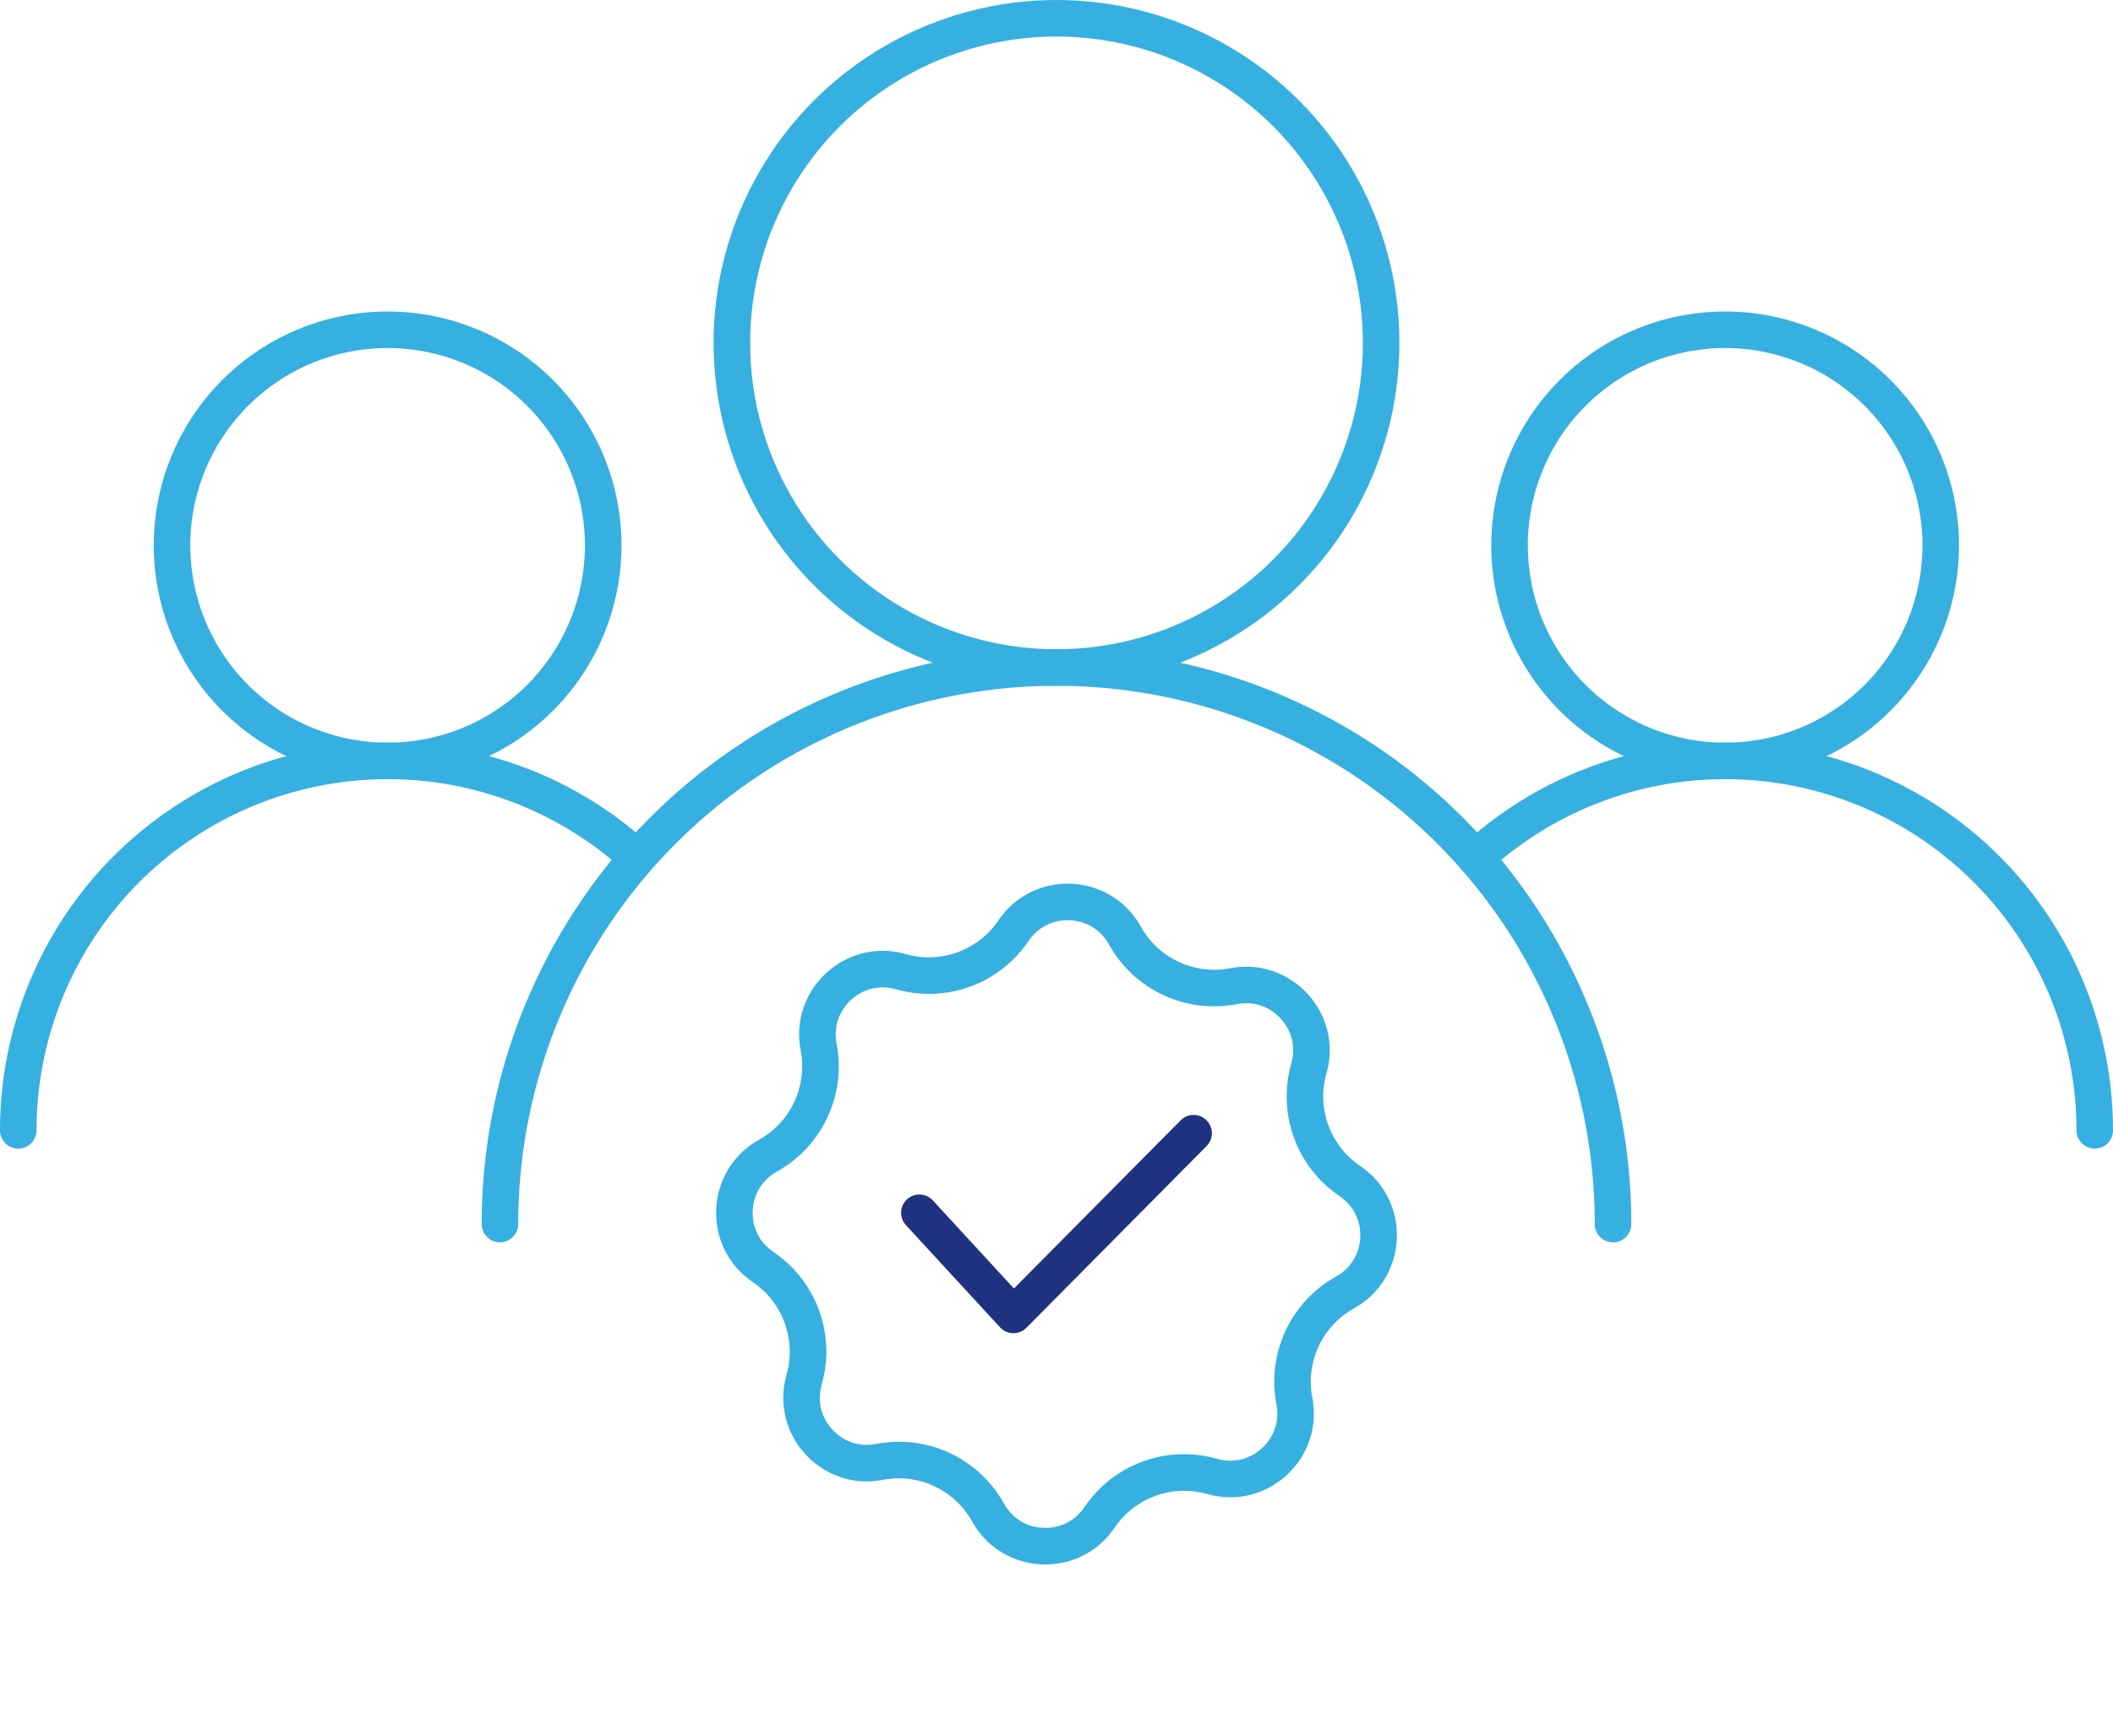
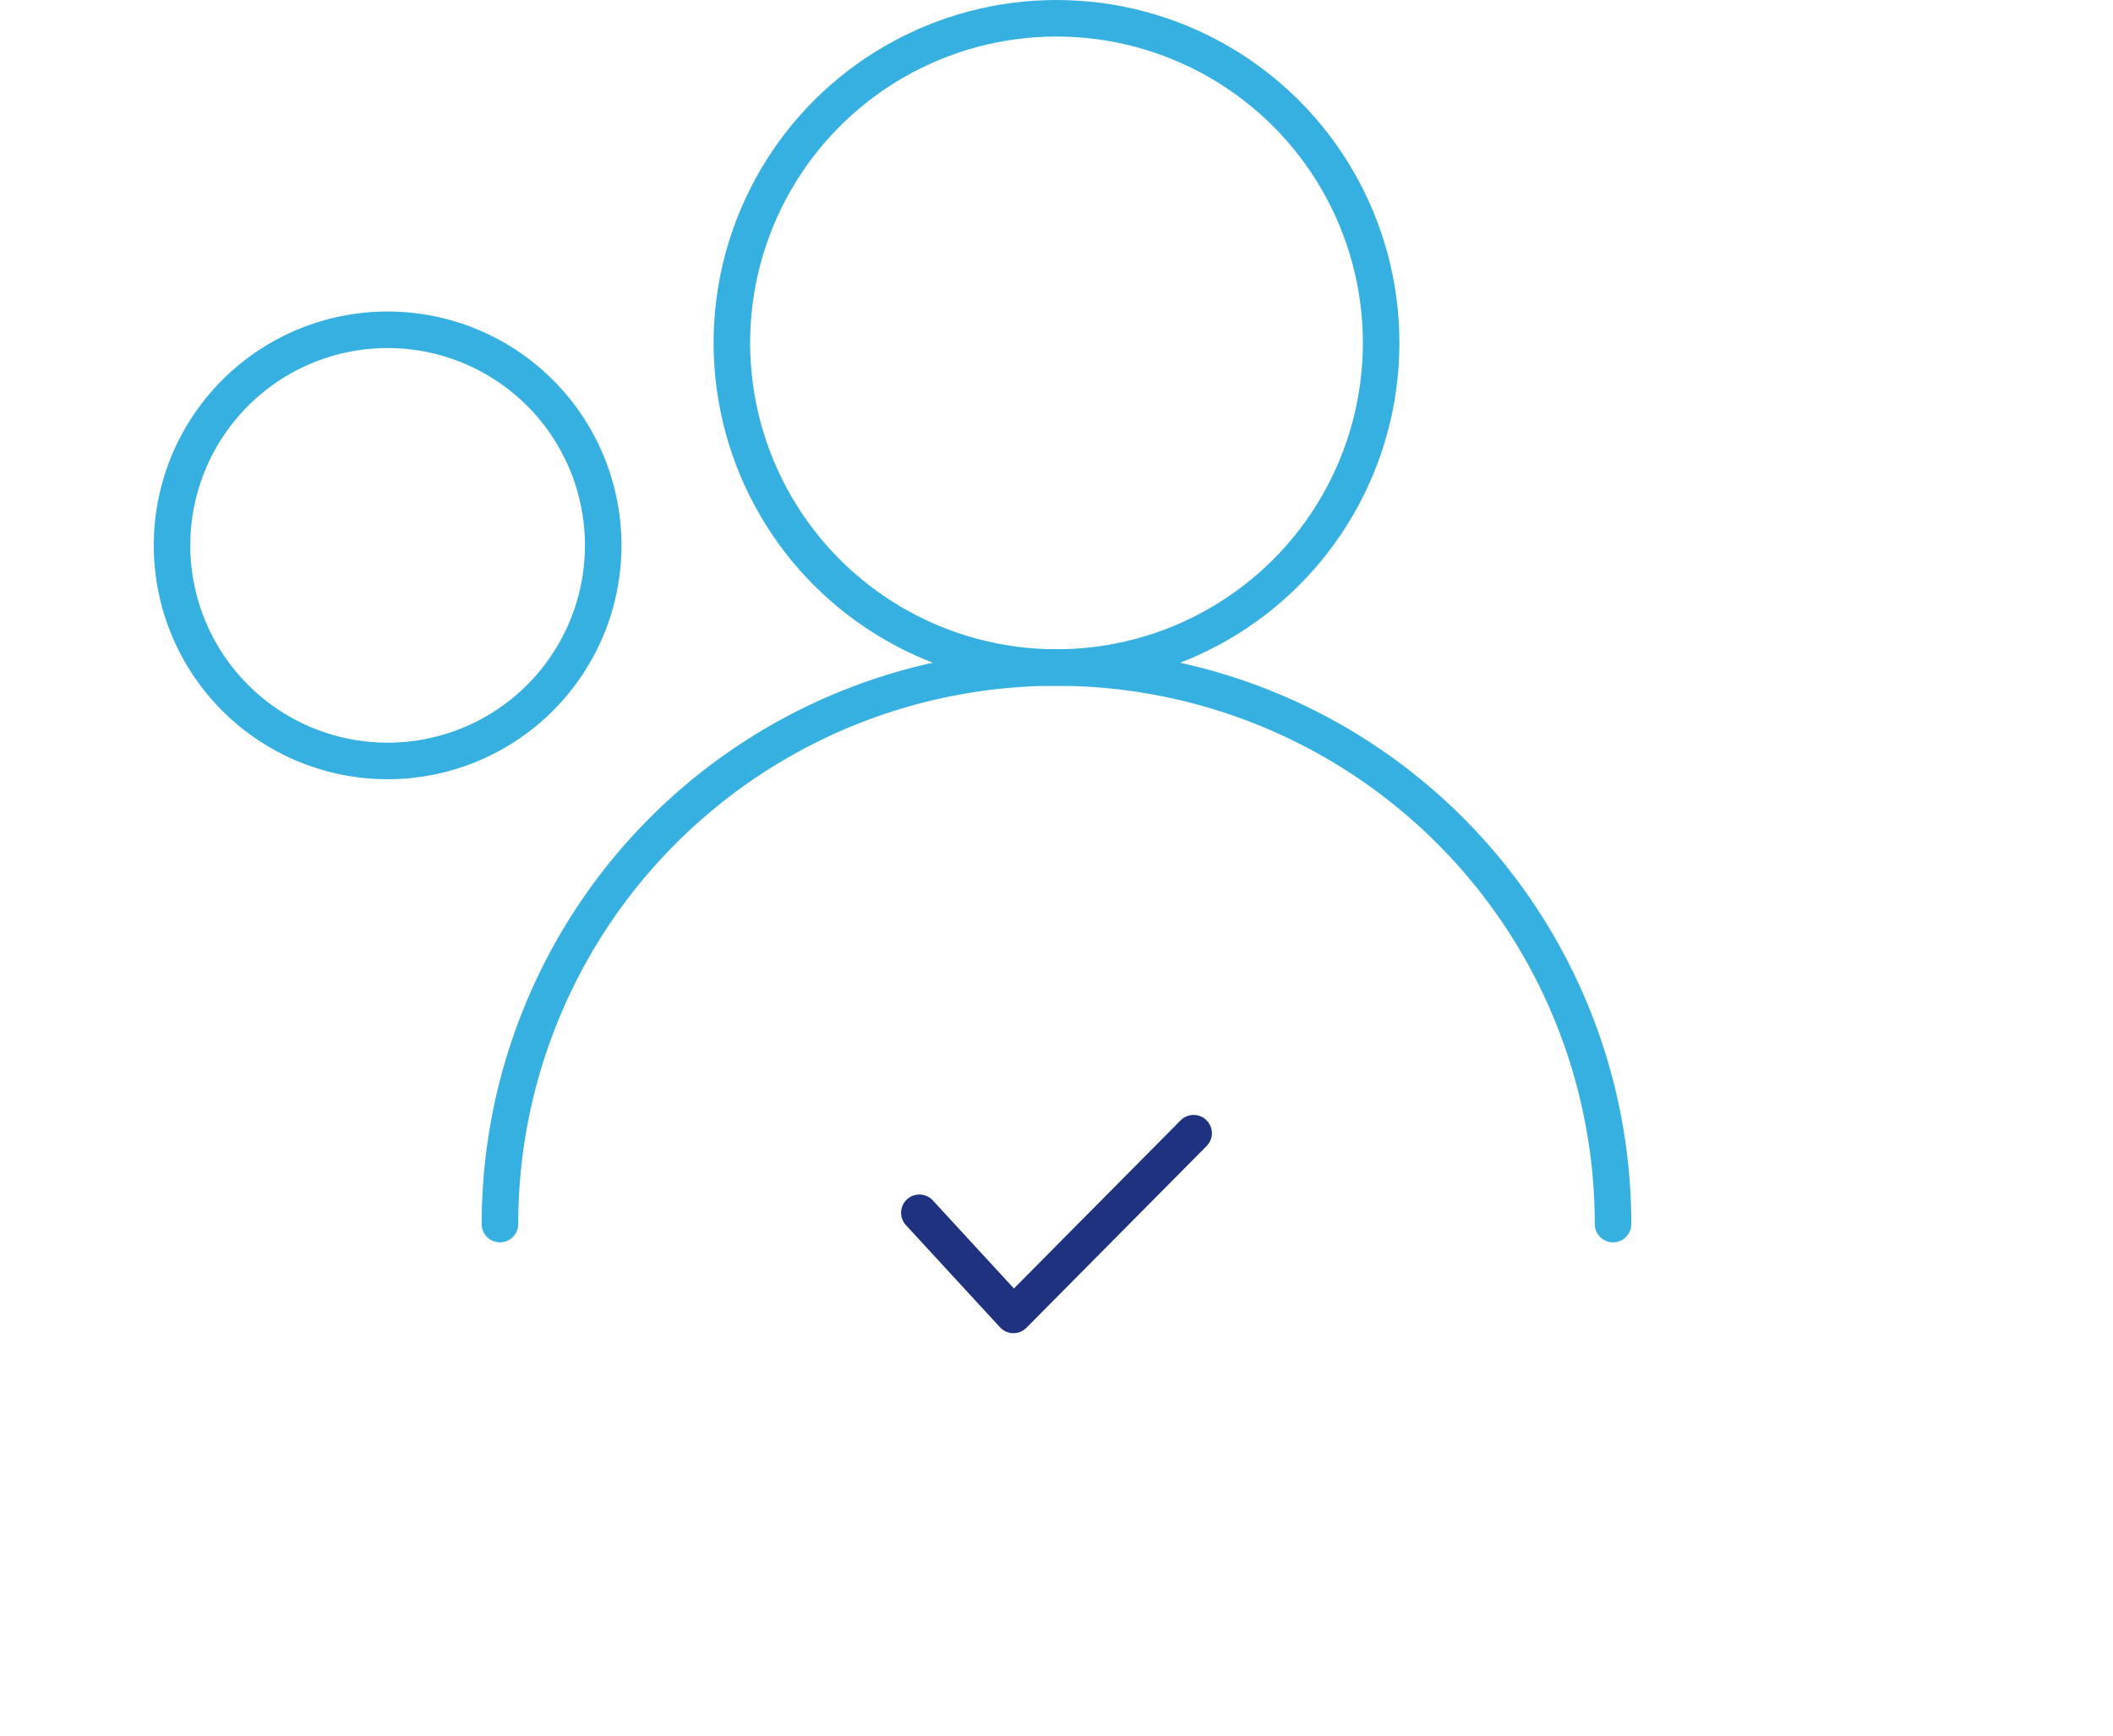
<svg xmlns="http://www.w3.org/2000/svg" width="115.654" height="95.012" viewBox="0 0 115.654 95.012">
  <defs>
    <style>.a,.b,.c{fill:none;}.a{stroke:#36b0e0;stroke-miterlimit:10;}.a,.c{stroke-linecap:round;stroke-width:2px;}.c{stroke:#1f327f;stroke-linejoin:round;}.d,.e{stroke:none;}.e{fill:#36b0e0;}</style>
  </defs>
  <g transform="translate(-689 -883)">
    <g transform="translate(690 884)">
      <ellipse class="a" cx="17.769" cy="17.769" rx="17.769" ry="17.769" transform="translate(39.058 0)" />
      <path class="a" d="M431.116,268.821a30.462,30.462,0,0,0-60.924,0" transform="translate(-343.827 -202.821)" />
-       <path class="a" d="M427,239.047a11.8,11.8,0,1,0-11.8,11.8A11.8,11.8,0,0,0,427,239.047Z" transform="translate(-321.775 -210.196)" />
-       <path class="a" d="M436.171,261.651a20.223,20.223,0,0,0-33.879-14.913" transform="translate(-322.517 -200.782)" />
      <path class="a" d="M383,239.047a11.8,11.8,0,1,0-11.8,11.8A11.8,11.8,0,0,0,383,239.047Z" transform="translate(-350.984 -210.196)" />
-       <path class="a" d="M388.165,246.683a20.223,20.223,0,0,0-33.819,14.968" transform="translate(-354.346 -200.782)" />
    </g>
    <g class="b" transform="translate(718.815 960.195) rotate(-65)">
      <path class="d" d="M23.769,4.375a4.586,4.586,0,0,1,7.219,2.99h0a4.586,4.586,0,0,0,3.8,3.8h0a4.586,4.586,0,0,1,2.99,7.219h0a4.586,4.586,0,0,0,0,5.38h0a4.586,4.586,0,0,1-2.99,7.219h0a4.586,4.586,0,0,0-3.8,3.8h0a4.586,4.586,0,0,1-7.219,2.99h0a4.586,4.586,0,0,0-5.38,0h0a4.586,4.586,0,0,1-7.219-2.99h0a4.586,4.586,0,0,0-3.8-3.8h0a4.586,4.586,0,0,1-2.99-7.219h0a4.586,4.586,0,0,0,0-5.38h0a4.586,4.586,0,0,1,2.99-7.219h0a4.586,4.586,0,0,0,3.8-3.8h0a4.586,4.586,0,0,1,7.219-2.99h0a4.586,4.586,0,0,0,5.38,0Z" />
-       <path class="e" d="M 15.713 5.499 C 14.61 5.499 13.374 6.248 13.145 7.681 C 12.694 10.498 10.498 12.694 7.681 13.145 C 6.774 13.29 6.052 13.86 5.7 14.709 C 5.349 15.558 5.456 16.471 5.995 17.215 C 7.669 19.526 7.669 22.631 5.995 24.942 C 5.456 25.686 5.349 26.6 5.7 27.448 C 6.052 28.297 6.774 28.867 7.681 29.012 C 10.498 29.463 12.694 31.659 13.145 34.476 C 13.374 35.909 14.61 36.658 15.713 36.658 C 16.247 36.658 16.767 36.487 17.215 36.162 C 18.346 35.343 19.682 34.91 21.079 34.91 C 22.475 34.91 23.811 35.343 24.942 36.162 C 25.39 36.487 25.91 36.658 26.445 36.658 C 27.547 36.658 28.783 35.909 29.012 34.476 C 29.463 31.659 31.659 29.463 34.476 29.012 C 35.383 28.867 36.105 28.297 36.457 27.448 C 36.808 26.6 36.701 25.686 36.162 24.942 C 34.489 22.631 34.489 19.526 36.162 17.215 C 36.701 16.471 36.809 15.558 36.457 14.709 C 36.105 13.86 35.383 13.29 34.476 13.145 C 31.659 12.694 29.463 10.498 29.012 7.681 C 28.783 6.248 27.547 5.499 26.445 5.499 C 25.91 5.499 25.39 5.67 24.942 5.995 C 23.811 6.814 22.475 7.247 21.079 7.247 C 19.682 7.247 18.346 6.814 17.215 5.995 C 16.767 5.67 16.247 5.499 15.713 5.499 M 26.445 3.499 C 28.579 3.499 30.609 5.002 30.987 7.365 L 30.987 7.365 C 31.3 9.322 32.835 10.857 34.792 11.17 L 34.792 11.17 C 38.167 11.71 39.787 15.62 37.782 18.388 L 37.782 18.388 C 36.619 19.993 36.619 22.164 37.782 23.769 L 37.782 23.769 C 39.787 26.537 38.167 30.448 34.792 30.987 L 34.792 30.987 C 32.835 31.3 31.3 32.835 30.987 34.792 C 30.448 38.167 26.537 39.787 23.769 37.782 C 22.164 36.619 19.993 36.619 18.388 37.782 C 15.62 39.787 11.71 38.167 11.17 34.792 L 11.17 34.792 C 10.857 32.835 9.322 31.3 7.365 30.987 C 3.99 30.448 2.37 26.537 4.375 23.769 L 4.375 23.769 C 5.538 22.164 5.538 19.993 4.375 18.388 L 4.375 18.388 C 2.37 15.62 3.99 11.71 7.365 11.17 L 7.365 11.17 C 9.322 10.857 10.857 9.322 11.17 7.365 C 11.71 3.99 15.62 2.37 18.388 4.375 C 19.993 5.538 22.164 5.538 23.769 4.375 C 24.599 3.774 25.531 3.499 26.445 3.499 Z" />
    </g>
    <path class="c" d="M-9104.215-1490.935l5.149,5.592,9.862-9.947" transform="translate(9843.536 2440.316)" />
  </g>
</svg>